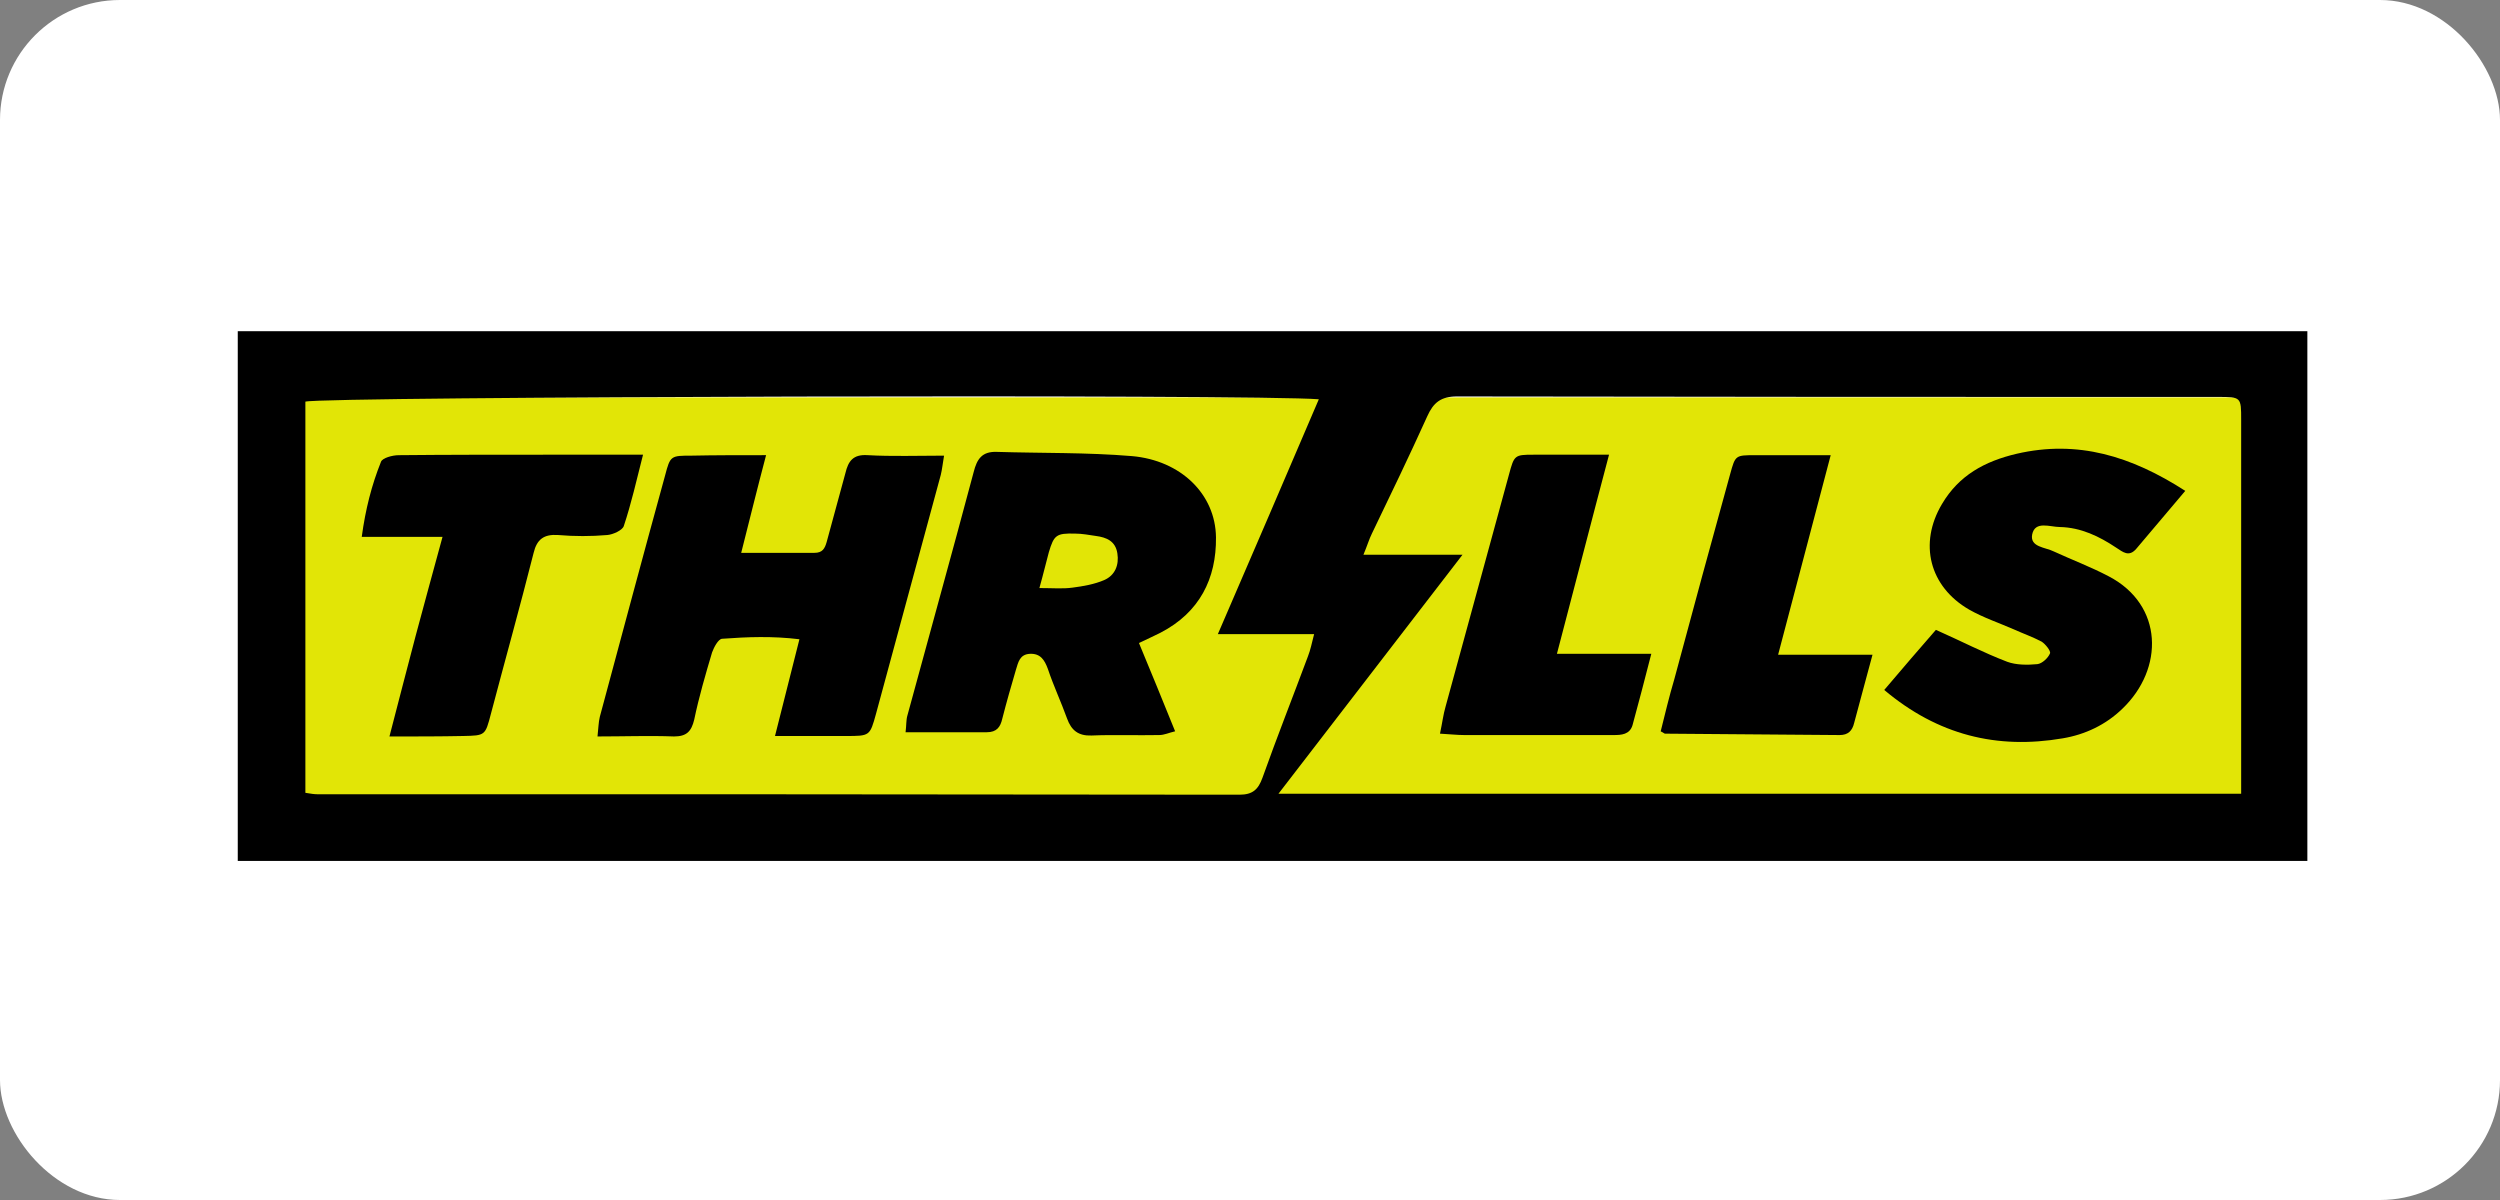
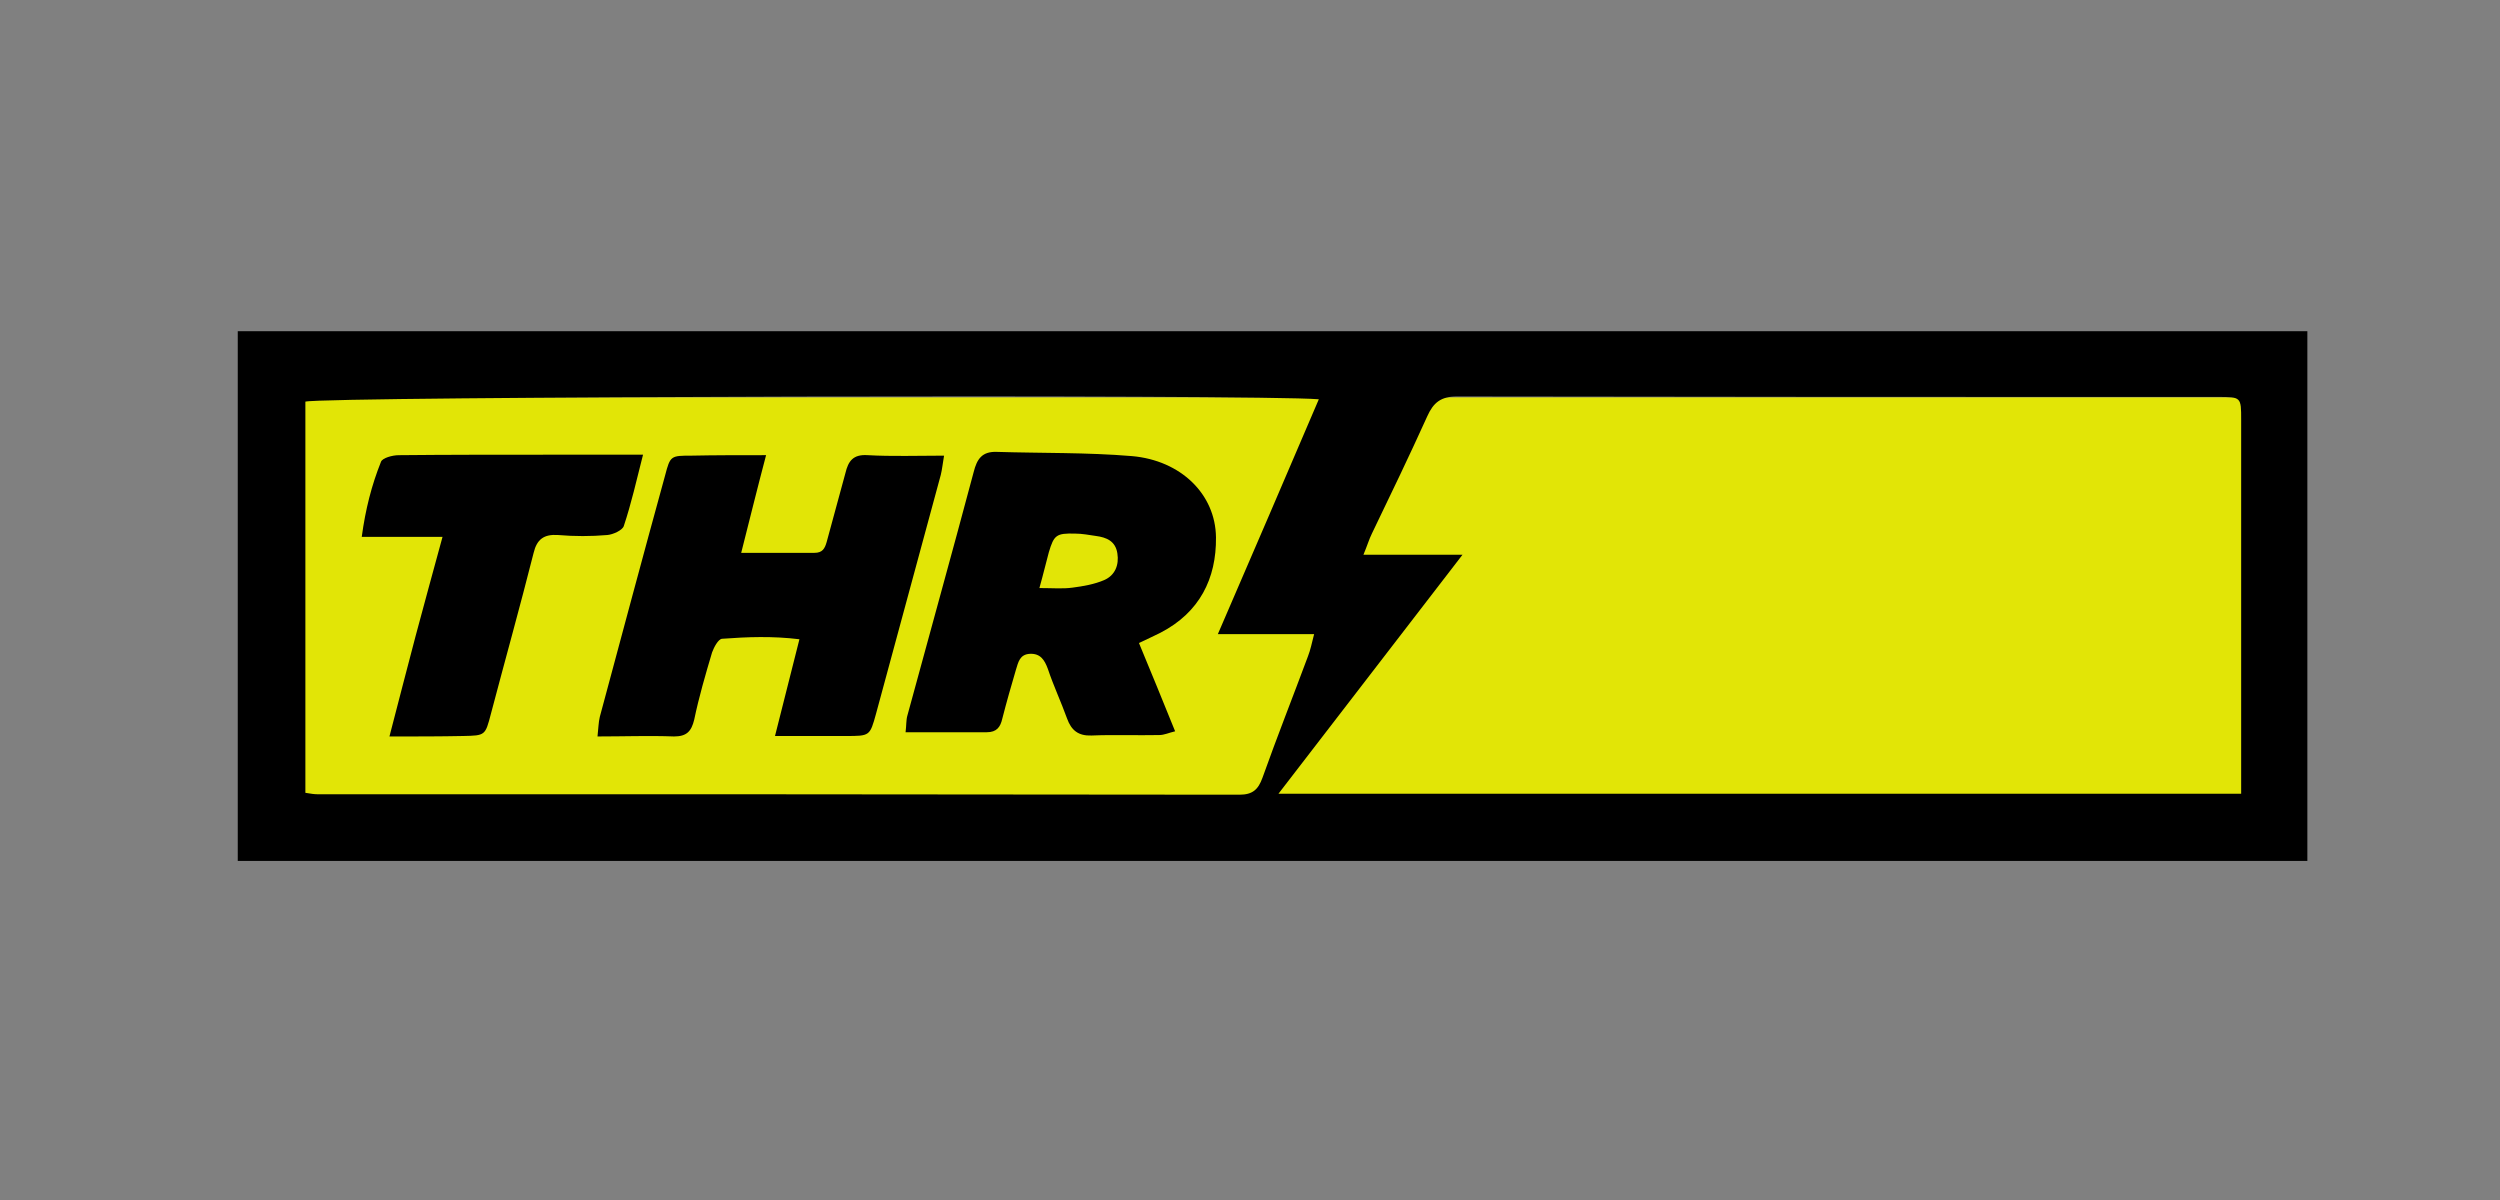
<svg xmlns="http://www.w3.org/2000/svg" width="125" height="60" viewBox="0 0 125 60" fill="none">
  <rect x="0" y="0" width="125" height="60" fill="#808080" stroke="none" />
-   <rect width="125" height="60" rx="6" fill="white" />
  <rect x="14.4" y="19.87" width="98.855" height="21.368" fill="#E2E506" />
  <path d="M11.888 16.56V43.046H115.368V16.56H11.888ZM61.973 39.735C46.593 39.712 31.236 39.712 15.857 39.712C15.716 39.712 15.551 39.688 15.269 39.641V20.082C16.138 19.823 62.936 19.706 65.941 19.964C64.274 23.862 62.63 27.689 60.893 31.705H65.706C65.589 32.174 65.519 32.503 65.401 32.808C64.65 34.828 63.851 36.847 63.123 38.89C62.912 39.477 62.63 39.735 61.973 39.735ZM112.058 38.632V39.688H63.922C66.998 35.697 69.98 31.822 73.126 27.736H68.172C68.36 27.29 68.454 26.962 68.594 26.68C69.534 24.731 70.473 22.782 71.365 20.81C71.671 20.129 72.046 19.823 72.844 19.823C85.524 19.847 98.204 19.847 110.884 19.847C112.058 19.847 112.058 19.847 112.058 20.997C112.058 26.868 112.058 32.738 112.058 38.632Z" fill="black" />
  <path d="M60.799 26.867C60.775 24.707 59.038 23.017 56.596 22.805C54.341 22.617 52.087 22.664 49.833 22.594C49.105 22.57 48.847 22.946 48.683 23.604C47.602 27.666 46.475 31.704 45.372 35.767C45.301 36.001 45.325 36.26 45.278 36.612C46.71 36.612 48.025 36.612 49.34 36.612C49.833 36.612 50.021 36.354 50.115 35.931C50.326 35.109 50.561 34.287 50.796 33.489C50.913 33.113 50.984 32.714 51.5 32.691C52.017 32.667 52.228 32.996 52.392 33.442C52.674 34.287 53.05 35.086 53.355 35.931C53.567 36.518 53.919 36.8 54.576 36.776C55.703 36.729 56.83 36.776 57.958 36.753C58.216 36.753 58.451 36.635 58.756 36.565C58.145 35.039 57.558 33.63 56.948 32.151C57.347 31.963 57.699 31.798 58.028 31.634C59.977 30.624 60.822 28.934 60.799 26.867ZM55.21 29.004C54.717 29.215 54.177 29.309 53.637 29.38C53.144 29.45 52.651 29.403 51.97 29.403C52.181 28.652 52.299 28.135 52.44 27.619C52.698 26.75 52.815 26.656 53.754 26.68C54.107 26.68 54.459 26.75 54.788 26.797C55.328 26.867 55.774 27.055 55.868 27.666C55.962 28.253 55.75 28.769 55.21 29.004Z" fill="black" />
  <path d="M38.304 22.758C37.858 24.449 37.482 25.975 37.06 27.642C38.351 27.642 39.549 27.642 40.723 27.642C41.122 27.642 41.239 27.431 41.333 27.102C41.638 25.951 41.967 24.801 42.272 23.65C42.413 23.063 42.648 22.711 43.376 22.758C44.62 22.828 45.865 22.782 47.203 22.782C47.133 23.181 47.109 23.462 47.039 23.744C45.959 27.736 44.879 31.728 43.799 35.696C43.493 36.8 43.493 36.8 42.296 36.8C41.169 36.8 40.042 36.8 38.75 36.8C39.173 35.133 39.549 33.63 39.971 31.963C38.633 31.798 37.365 31.845 36.097 31.939C35.909 31.963 35.698 32.362 35.604 32.62C35.275 33.724 34.946 34.851 34.712 35.978C34.571 36.565 34.336 36.823 33.702 36.823C32.457 36.776 31.213 36.823 29.875 36.823C29.922 36.424 29.922 36.119 29.992 35.837C31.072 31.822 32.152 27.783 33.256 23.768C33.514 22.782 33.538 22.782 34.594 22.782C35.745 22.758 36.919 22.758 38.304 22.758Z" fill="black" />
  <path d="M19.472 36.824C19.942 34.992 20.365 33.396 20.787 31.776C21.21 30.179 21.656 28.582 22.126 26.845C20.764 26.845 19.496 26.845 18.087 26.845C18.275 25.459 18.58 24.262 19.05 23.088C19.12 22.9 19.613 22.759 19.942 22.759C22.36 22.735 24.779 22.735 27.198 22.735C28.794 22.735 30.391 22.735 32.152 22.735C31.823 24.027 31.565 25.177 31.189 26.304C31.119 26.516 30.649 26.727 30.367 26.751C29.546 26.821 28.724 26.821 27.902 26.751C27.198 26.704 26.845 26.962 26.681 27.643C26 30.343 25.249 33.02 24.544 35.697C24.262 36.777 24.262 36.777 23.159 36.8C22.008 36.824 20.834 36.824 19.472 36.824Z" fill="black" />
-   <path d="M109.263 24.543C108.371 25.599 107.596 26.515 106.821 27.431C106.445 27.877 106.14 27.595 105.811 27.384C104.966 26.82 104.05 26.374 102.994 26.351C102.501 26.351 101.749 26.022 101.608 26.726C101.491 27.36 102.266 27.36 102.689 27.572C103.604 27.994 104.544 28.346 105.436 28.816C108.183 30.248 108.207 33.442 106.117 35.438C105.295 36.236 104.262 36.729 103.135 36.917C99.847 37.48 96.889 36.752 94.212 34.498C95.128 33.418 95.996 32.408 96.795 31.493C98.063 32.056 99.19 32.643 100.364 33.09C100.81 33.254 101.374 33.254 101.867 33.207C102.101 33.183 102.407 32.902 102.501 32.667C102.548 32.549 102.266 32.197 102.078 32.08C101.632 31.845 101.162 31.681 100.693 31.469C99.941 31.141 99.166 30.882 98.462 30.483C96.466 29.332 95.926 27.172 97.1 25.2C97.945 23.768 99.237 23.063 100.834 22.688C103.886 21.983 106.563 22.805 109.263 24.543Z" fill="black" />
-   <path d="M71.999 36.683C72.116 36.143 72.163 35.72 72.281 35.321C73.337 31.447 74.394 27.572 75.451 23.721C75.709 22.759 75.733 22.735 76.672 22.735C77.869 22.735 79.067 22.735 80.452 22.735C79.56 26.093 78.738 29.31 77.846 32.691C79.466 32.691 80.922 32.691 82.565 32.691C82.237 33.983 81.931 35.133 81.626 36.26C81.485 36.73 81.063 36.753 80.687 36.753C79.724 36.753 78.738 36.753 77.775 36.753C76.249 36.753 74.746 36.753 73.22 36.753C72.844 36.753 72.469 36.706 71.999 36.683Z" fill="black" />
-   <path d="M88.905 32.738C90.526 32.738 92.005 32.738 93.625 32.738C93.296 33.983 92.991 35.063 92.709 36.143C92.615 36.542 92.404 36.753 91.981 36.753C89.07 36.73 86.158 36.706 83.246 36.683C83.223 36.683 83.176 36.636 83.035 36.566C83.246 35.72 83.458 34.828 83.716 33.959C84.632 30.531 85.571 27.103 86.51 23.698C86.769 22.759 86.769 22.759 87.778 22.759C88.976 22.759 90.173 22.759 91.535 22.759C90.643 26.14 89.798 29.357 88.905 32.738Z" fill="black" />
</svg>